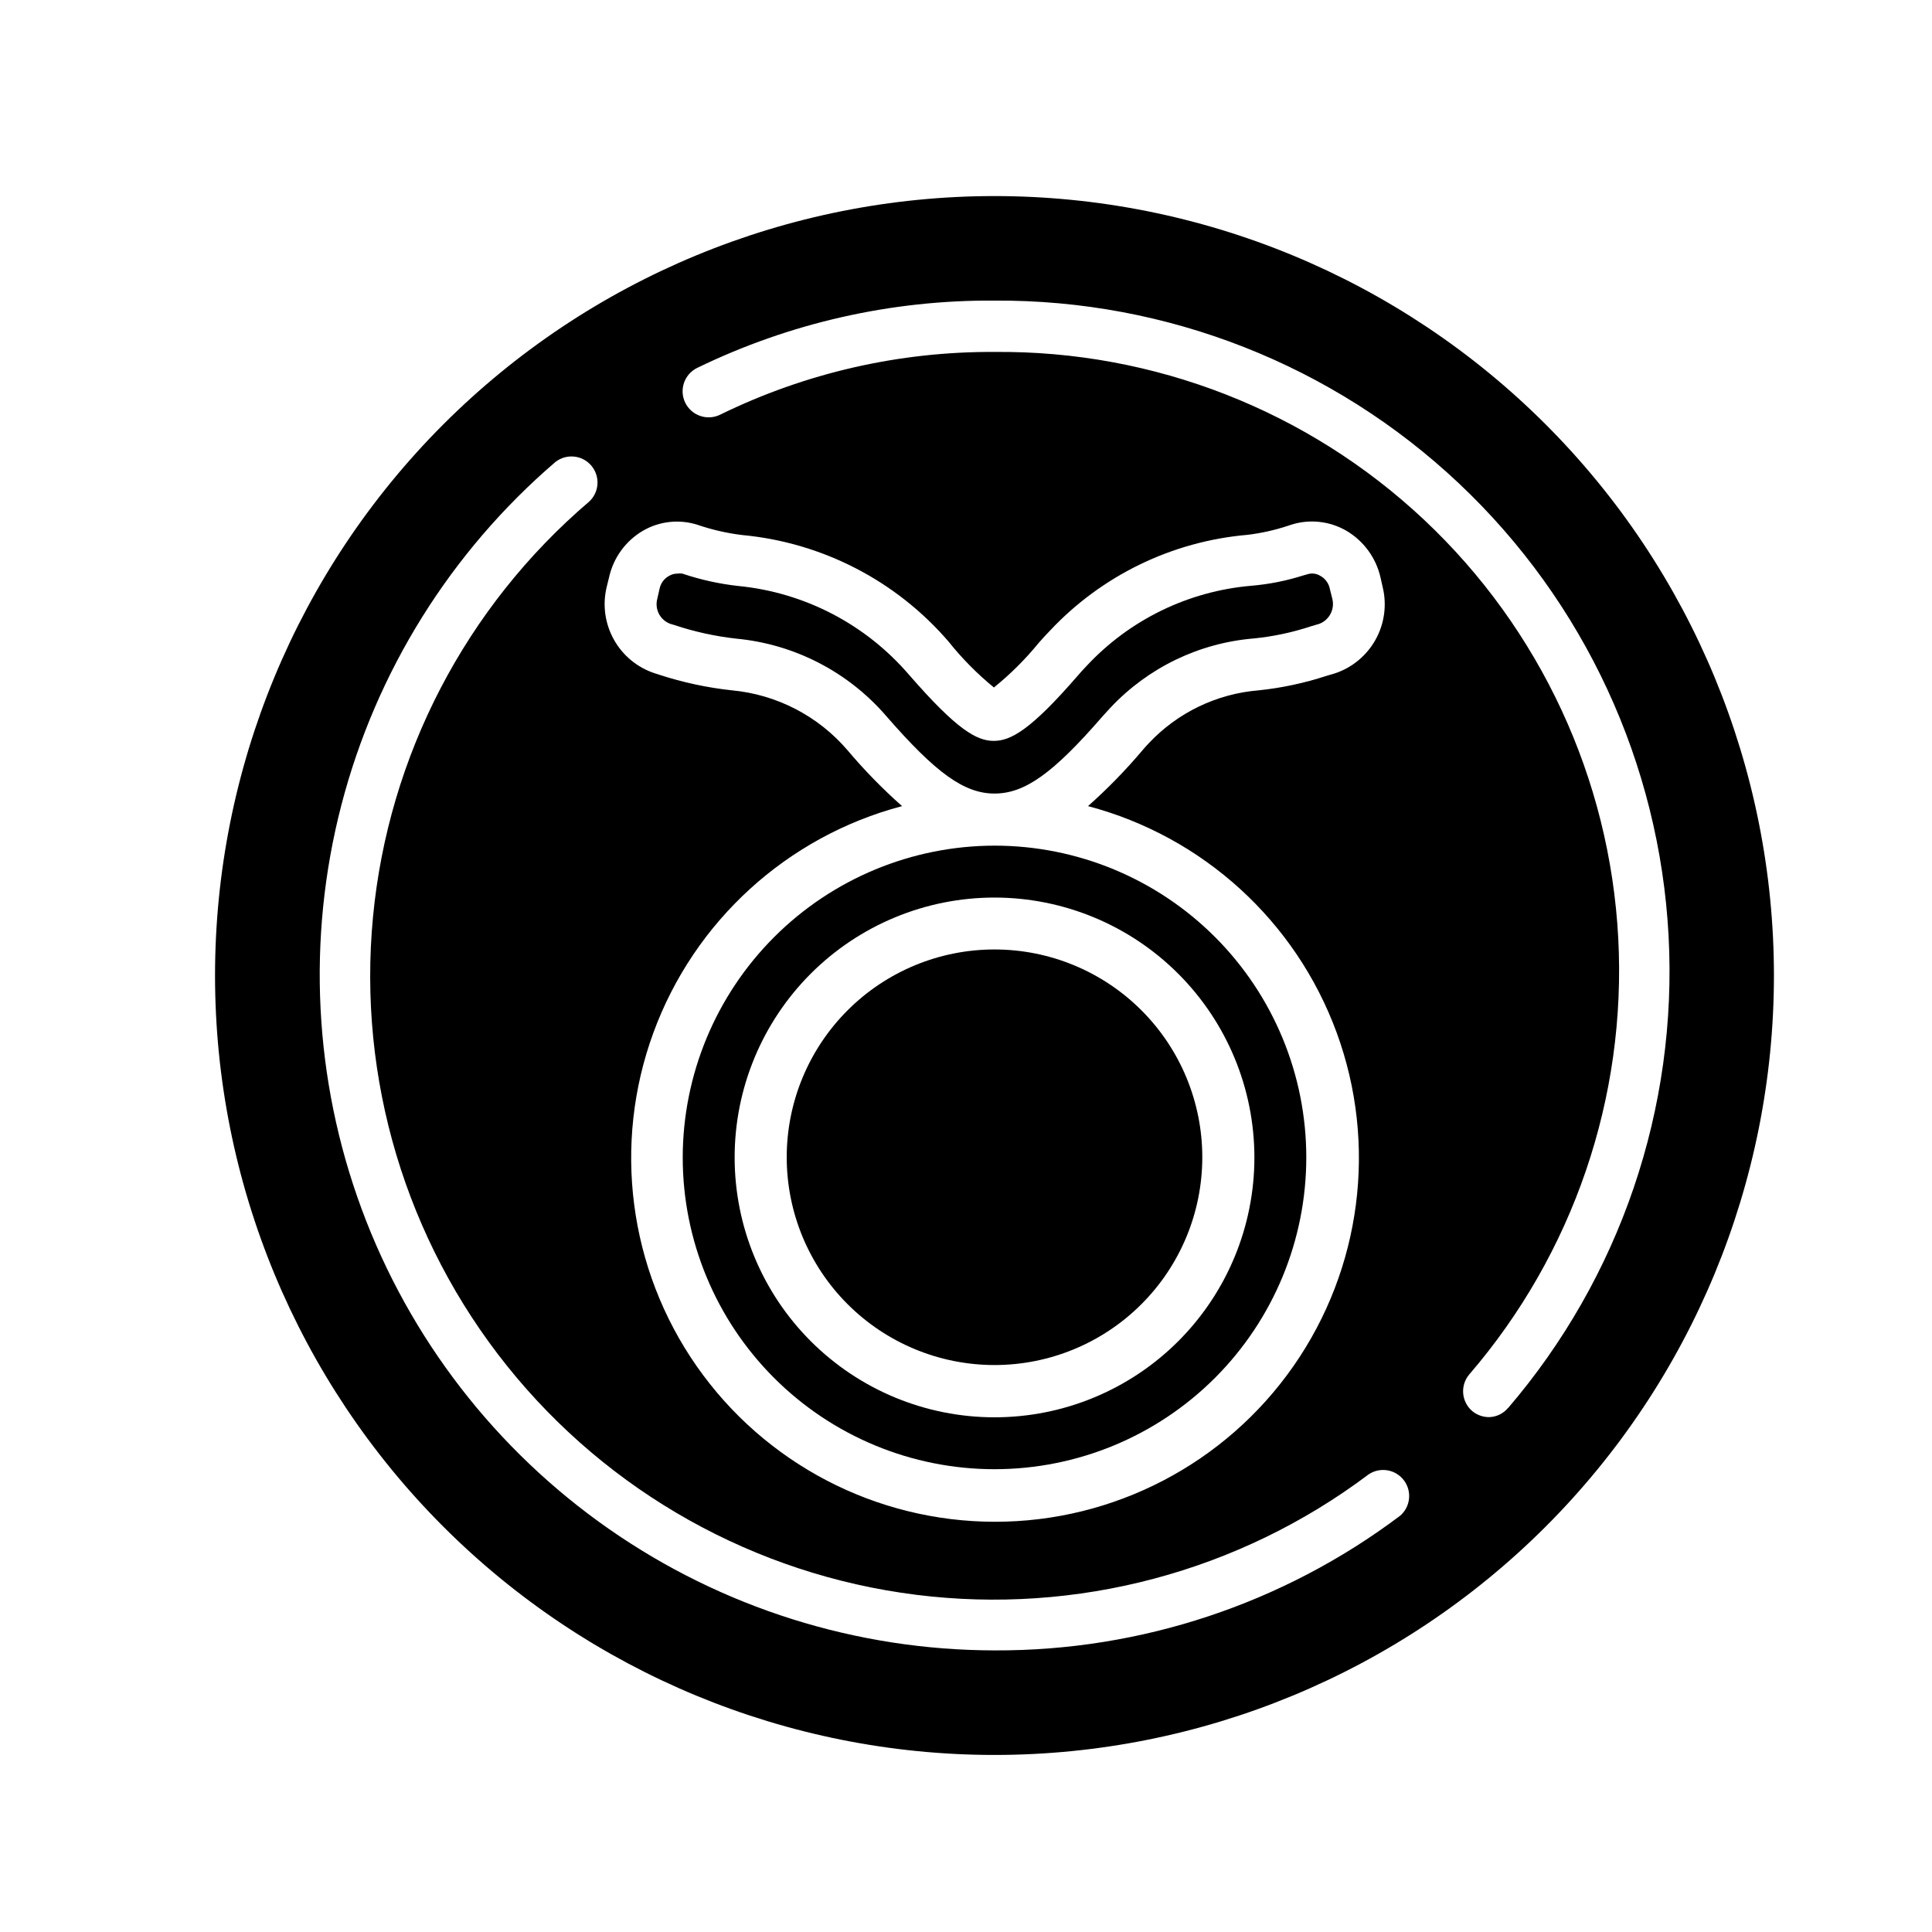
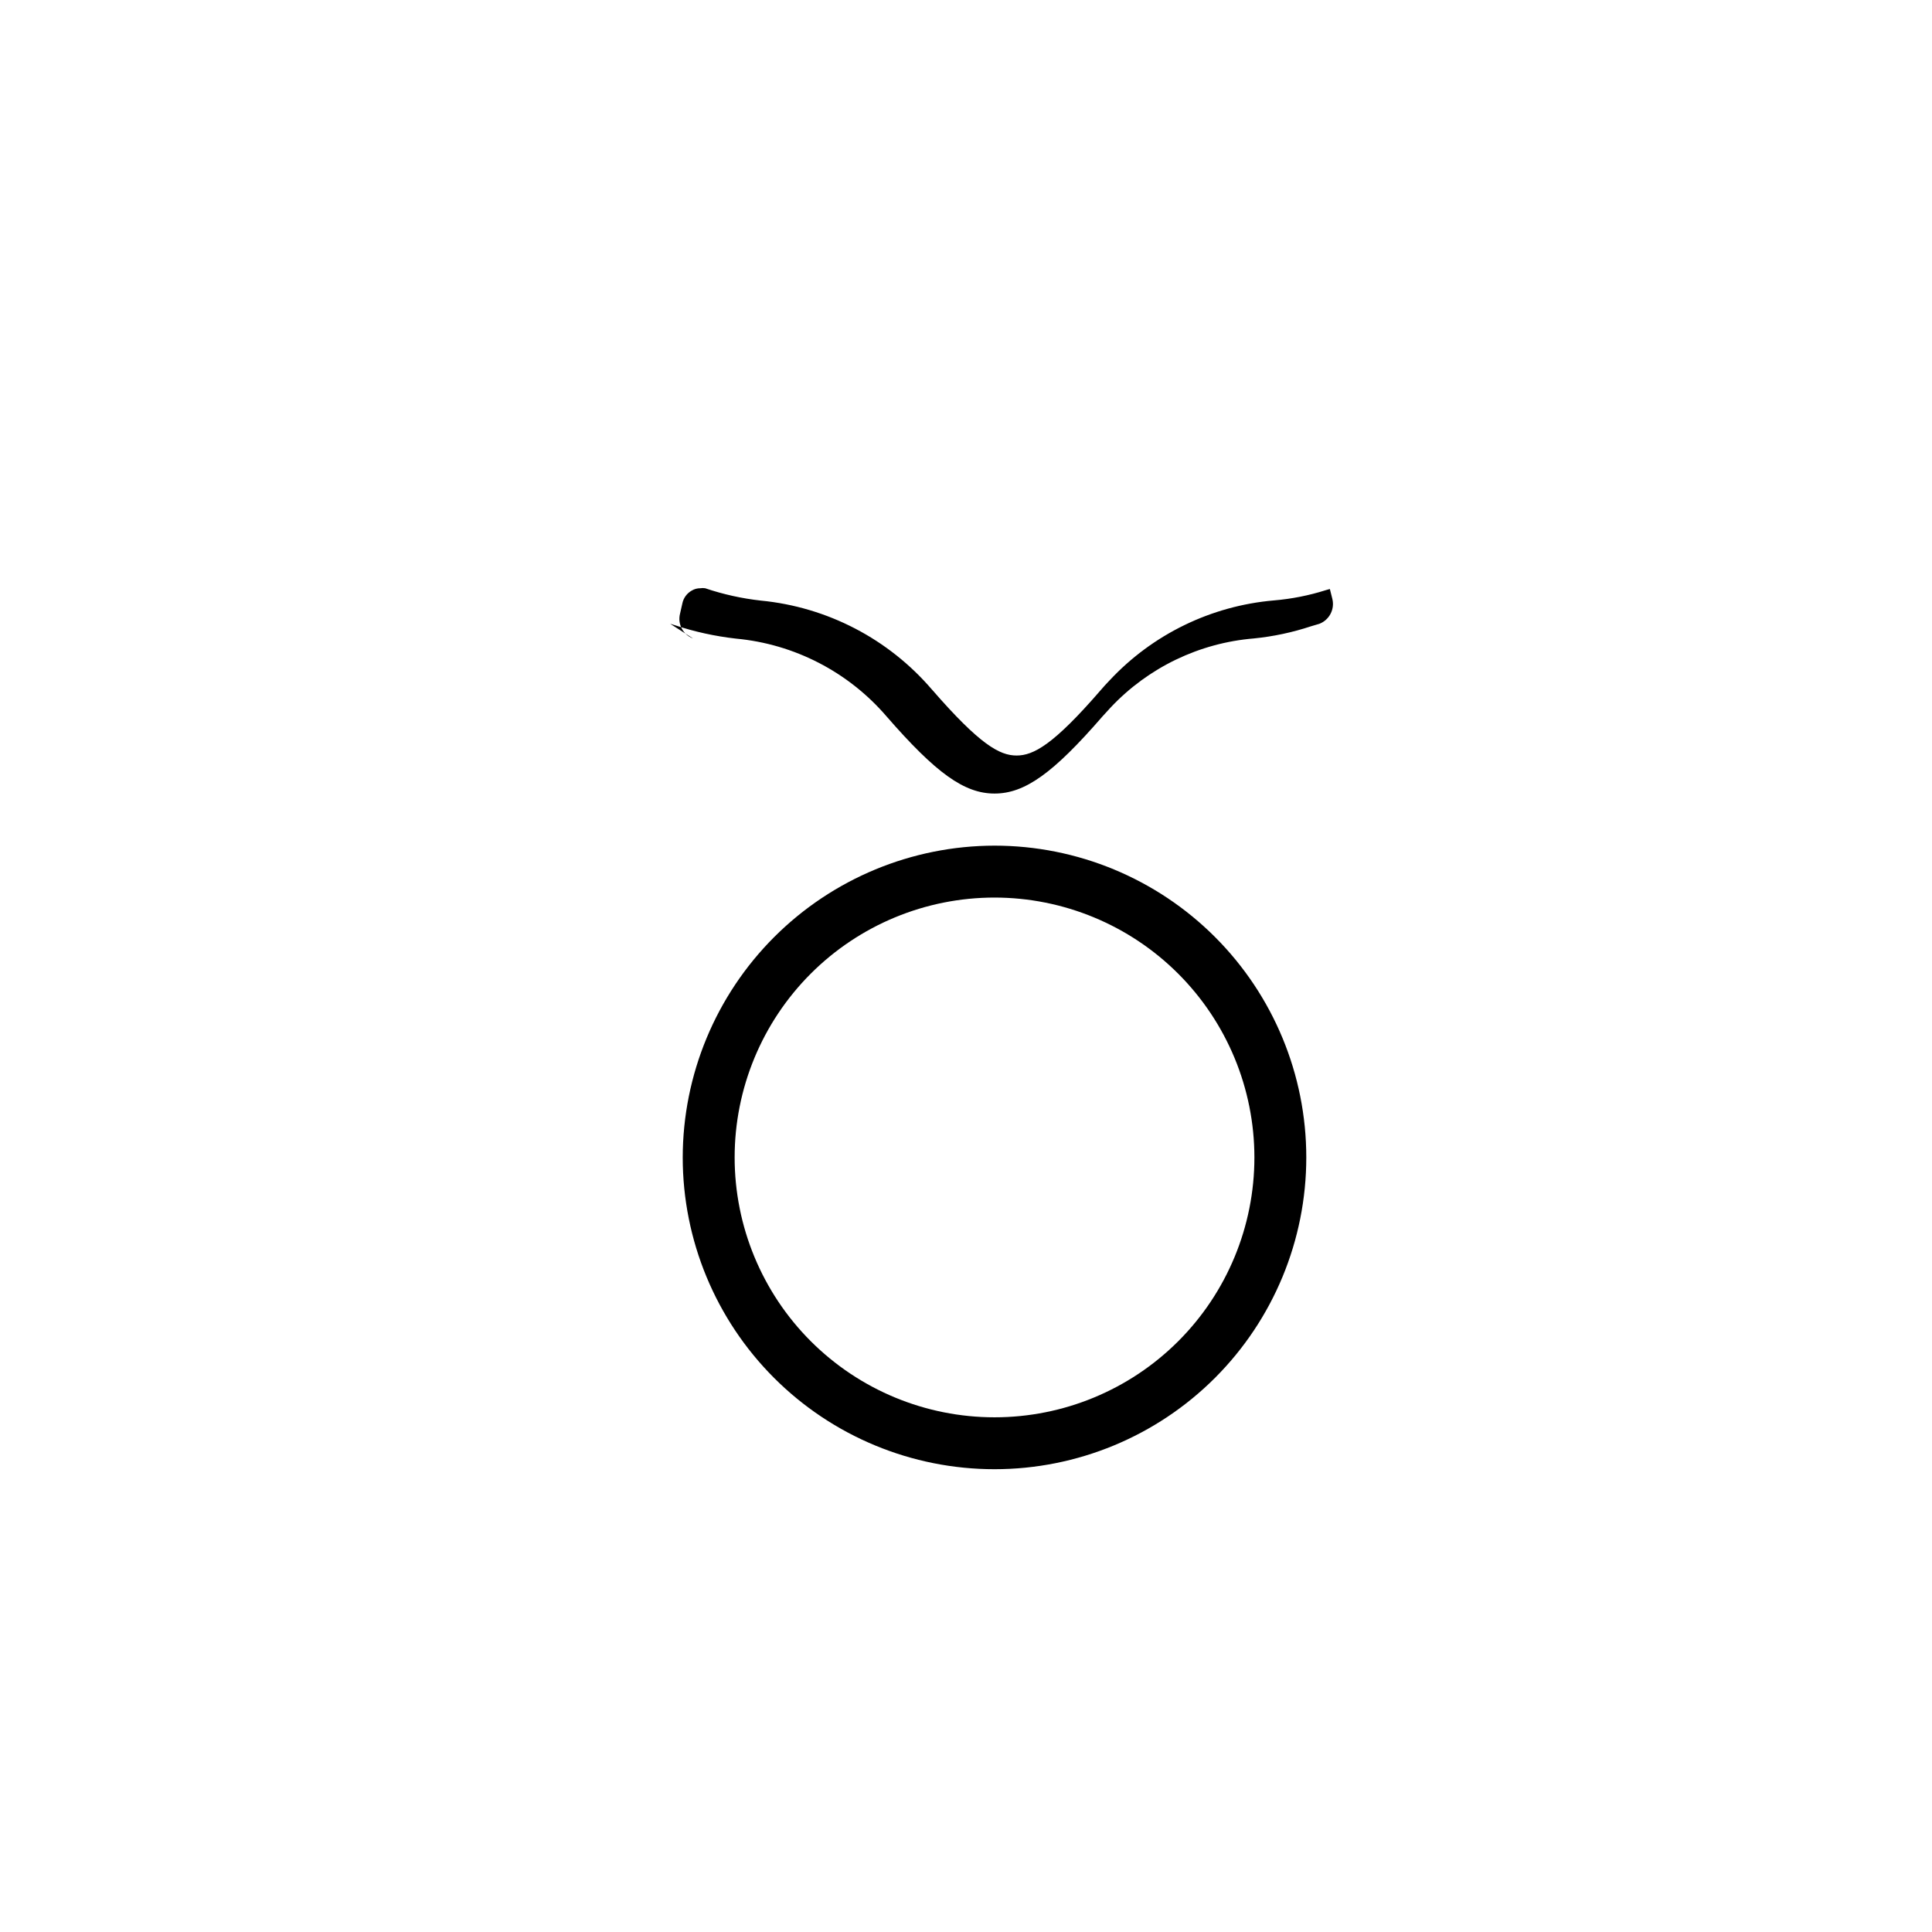
<svg xmlns="http://www.w3.org/2000/svg" fill="#000000" width="800px" height="800px" version="1.1" viewBox="144 144 512 512">
  <g>
    <path d="m324.93 450.73c0 21.914 8.707 42.93 24.203 58.426 15.492 15.496 36.508 24.199 58.422 24.199 21.914 0 42.93-8.703 58.426-24.199 15.496-15.496 24.199-36.512 24.199-58.426 0-21.91-8.703-42.926-24.199-58.422-15.496-15.496-36.512-24.203-58.426-24.203-21.902 0.027-42.906 8.742-58.395 24.23-15.488 15.492-24.203 36.492-24.23 58.395zm151.5 0c0 18.266-7.254 35.785-20.172 48.699-12.914 12.918-30.434 20.172-48.699 20.172-18.266 0-35.781-7.254-48.699-20.172-12.914-12.914-20.172-30.434-20.172-48.699s7.258-35.781 20.172-48.699c12.918-12.914 30.434-20.168 48.699-20.168 18.262 0.012 35.773 7.273 48.684 20.184 12.914 12.914 20.176 30.422 20.188 48.684z" />
-     <path d="m321.61 309.31 1.16 0.352c5.285 1.758 10.738 2.953 16.273 3.578 15.445 1.43 29.73 8.801 39.852 20.555 13.148 15.113 20.656 20.504 28.668 20.504 8.012 0 15.516-5.34 28.617-20.453l2.168-2.367h-0.004c9.961-10.586 23.496-17.102 37.984-18.289 5.141-0.516 10.211-1.598 15.117-3.223l2.215-0.656c2.637-1.031 4.102-3.852 3.426-6.598l-0.656-2.621c-0.277-1.477-1.199-2.75-2.516-3.477-1.055-0.66-2.352-0.809-3.527-0.402l-1.059 0.301c-4.469 1.418-9.082 2.328-13.754 2.723-16.652 1.43-32.18 8.988-43.578 21.207-0.855 0.906-1.715 1.812-2.469 2.719-12.395 14.309-17.684 17.18-22.168 17.18s-9.723-2.871-22.418-17.48l-0.004 0.004c-11.496-13.426-27.746-21.879-45.344-23.582-5.023-0.559-9.973-1.656-14.758-3.273-0.438-0.07-0.879-0.07-1.312 0-0.781-0.004-1.547 0.207-2.215 0.605-1.305 0.715-2.227 1.969-2.519 3.426l-0.605 2.672c-0.723 2.75 0.758 5.606 3.426 6.598z" />
-     <path d="m462.62 450.73c-0.012 14.602-5.824 28.602-16.156 38.918-10.332 10.316-24.34 16.109-38.941 16.102-14.602-0.012-28.602-5.82-38.922-16.148-10.32-10.328-16.117-24.336-16.113-38.938 0.004-14.602 5.809-28.602 16.137-38.926 10.324-10.324 24.328-16.121 38.93-16.121 14.613 0 28.629 5.809 38.957 16.145 10.328 10.336 16.125 24.355 16.109 38.969z" />
-     <path d="m407.55 195.96c-54.781 0-107.32 21.762-146.06 60.5-38.738 38.738-60.504 91.277-60.504 146.06 0 54.785 21.766 107.32 60.504 146.06 38.734 38.738 91.277 60.5 146.06 60.5 54.785 0 107.32-21.762 146.06-60.5 38.738-38.738 60.5-91.277 60.5-146.06 0-54.781-21.762-107.32-60.5-146.06-38.738-38.738-91.277-60.5-146.06-60.5zm-102.78 103.63 0.656-2.672c1.156-5.133 4.383-9.562 8.918-12.242 4.375-2.555 9.629-3.141 14.457-1.613 3.844 1.316 7.812 2.227 11.84 2.723 21.203 1.965 40.82 12.078 54.715 28.215 3.57 4.477 7.609 8.562 12.043 12.191 4.359-3.527 8.344-7.492 11.887-11.84 0.906-1.059 1.863-2.066 2.871-3.125h0.004c13.73-14.684 32.414-23.766 52.445-25.492 3.559-0.43 7.07-1.207 10.48-2.316l1.059-0.352-0.004-0.004c4.875-1.555 10.18-0.988 14.613 1.562 4.582 2.676 7.863 7.125 9.066 12.293l0.605 2.672c1.145 4.711 0.473 9.68-1.879 13.914-2.356 4.238-6.215 7.438-10.816 8.957l-2.215 0.656h-0.004c-5.824 1.906-11.836 3.191-17.934 3.828-11.109 0.895-21.488 5.887-29.121 14.008-0.656 0.656-1.211 1.309-1.762 1.965-4.43 5.238-9.23 10.156-14.359 14.711 30.453 8.047 55.059 30.465 65.902 60.039 10.84 29.574 6.551 62.582-11.484 88.406-18.039 25.824-47.555 41.211-79.055 41.211s-61.016-15.387-79.055-41.211c-18.039-25.824-22.324-58.832-11.484-88.406 10.844-29.574 35.449-51.992 65.902-60.039-5.176-4.578-10.008-9.527-14.461-14.812-7.762-9.066-18.746-14.758-30.629-15.871-6.543-0.703-12.992-2.086-19.246-4.129l-1.109-0.352v-0.004c-4.629-1.488-8.527-4.676-10.906-8.918-2.383-4.238-3.078-9.223-1.941-13.953zm210.19 246.16c-30.957 23.277-68.68 35.789-107.41 35.621-36.555-0.047-72.223-11.281-102.2-32.195-29.984-20.914-52.848-50.504-65.52-84.793-12.672-34.293-14.543-71.637-5.367-107.02 9.18-35.387 28.969-67.113 56.711-90.922 2.91-2.289 7.106-1.875 9.512 0.938s2.168 7.023-0.543 9.543c-32.691 27.867-53.242 67.371-57.301 110.13-4.062 42.762 8.688 85.426 35.547 118.95s65.719 55.27 108.34 60.629c42.617 5.359 85.648-6.086 119.98-31.91 3.047-2.039 7.156-1.336 9.355 1.602 2.199 2.934 1.719 7.078-1.094 9.43zm28.719-28.668h-0.004c-1.242 1.516-3.078 2.418-5.035 2.469-1.613 0.008-3.18-0.543-4.434-1.559-2.922-2.449-3.305-6.805-0.859-9.727 27.582-32.023 41.734-73.457 39.504-115.66-2.227-42.203-20.664-81.918-51.461-110.86-30.801-28.941-71.582-44.875-113.84-44.477-25.191-0.141-50.074 5.547-72.699 16.625-1.645 0.809-3.539 0.93-5.273 0.34s-3.164-1.848-3.973-3.488c-1.684-3.422-0.273-7.562 3.152-9.246 24.539-11.93 51.508-18.035 78.793-17.836 45.719-0.281 89.785 17.059 123.05 48.414 33.27 31.359 53.18 74.328 55.594 119.98 2.418 45.652-12.844 90.48-42.613 125.18z" />
+     <path d="m321.61 309.31 1.16 0.352c5.285 1.758 10.738 2.953 16.273 3.578 15.445 1.43 29.73 8.801 39.852 20.555 13.148 15.113 20.656 20.504 28.668 20.504 8.012 0 15.516-5.34 28.617-20.453l2.168-2.367h-0.004c9.961-10.586 23.496-17.102 37.984-18.289 5.141-0.516 10.211-1.598 15.117-3.223l2.215-0.656c2.637-1.031 4.102-3.852 3.426-6.598l-0.656-2.621l-1.059 0.301c-4.469 1.418-9.082 2.328-13.754 2.723-16.652 1.43-32.18 8.988-43.578 21.207-0.855 0.906-1.715 1.812-2.469 2.719-12.395 14.309-17.684 17.18-22.168 17.18s-9.723-2.871-22.418-17.48l-0.004 0.004c-11.496-13.426-27.746-21.879-45.344-23.582-5.023-0.559-9.973-1.656-14.758-3.273-0.438-0.07-0.879-0.07-1.312 0-0.781-0.004-1.547 0.207-2.215 0.605-1.305 0.715-2.227 1.969-2.519 3.426l-0.605 2.672c-0.723 2.75 0.758 5.606 3.426 6.598z" />
  </g>
</svg>